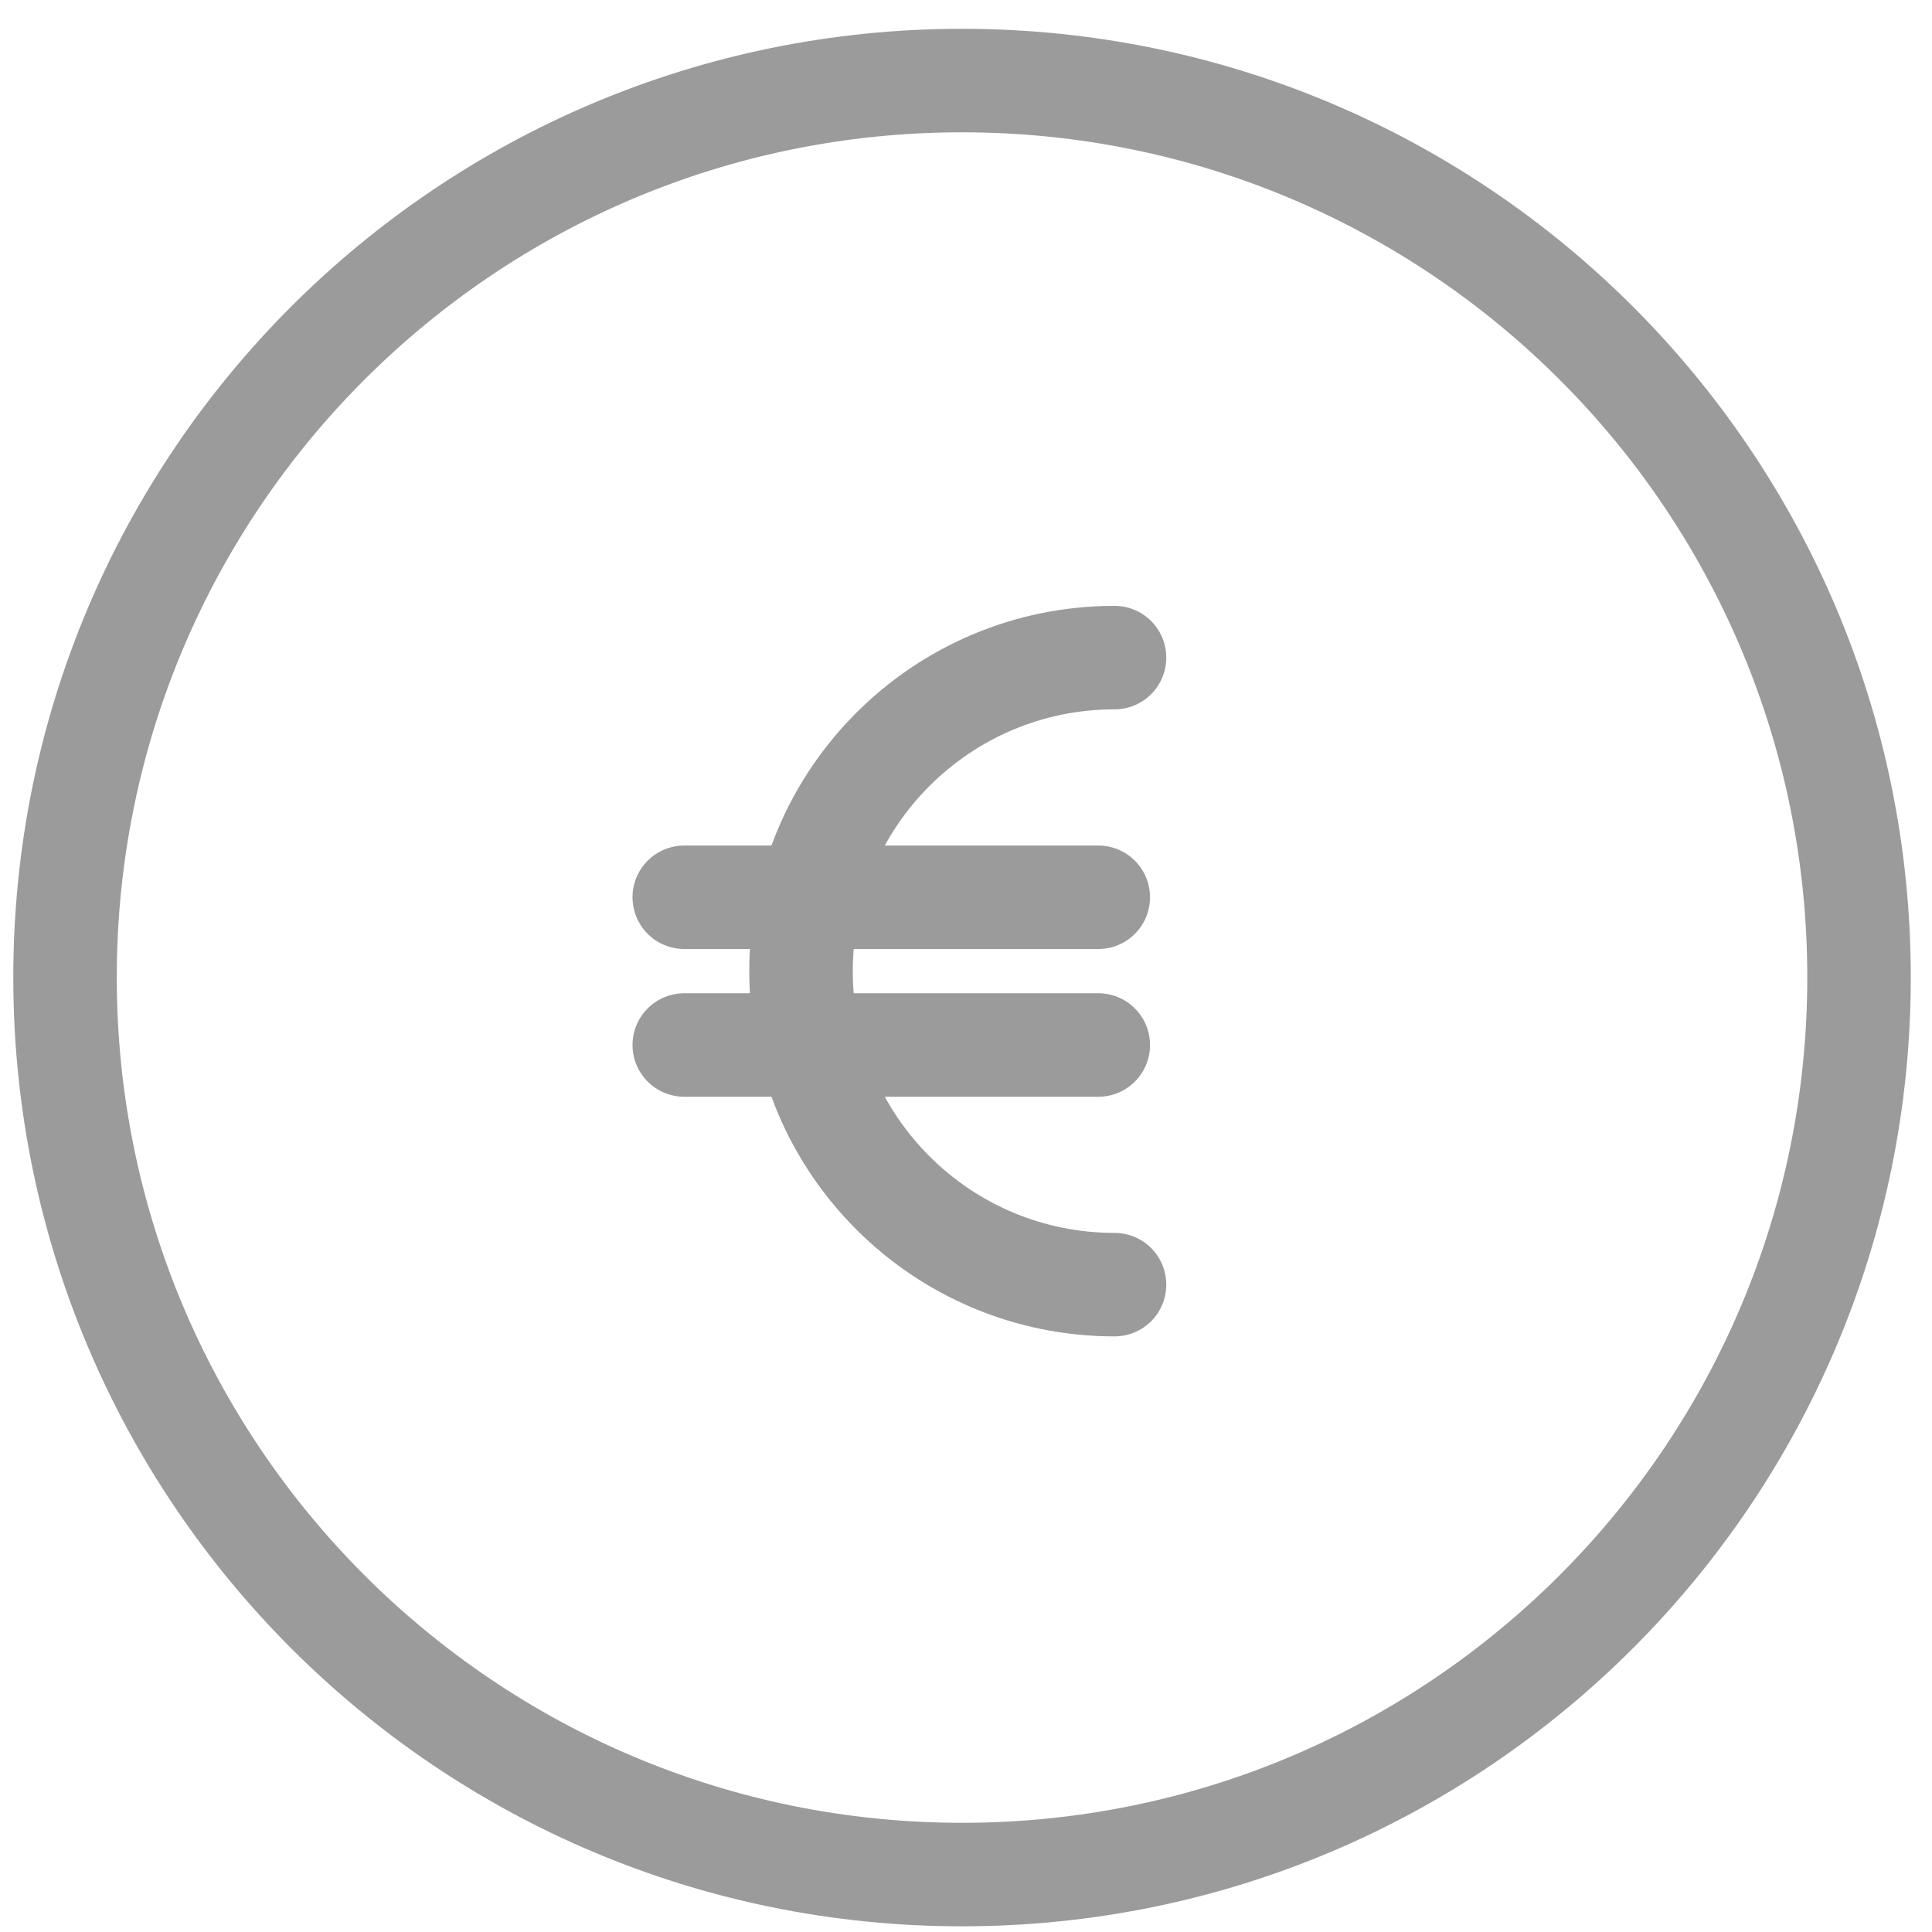
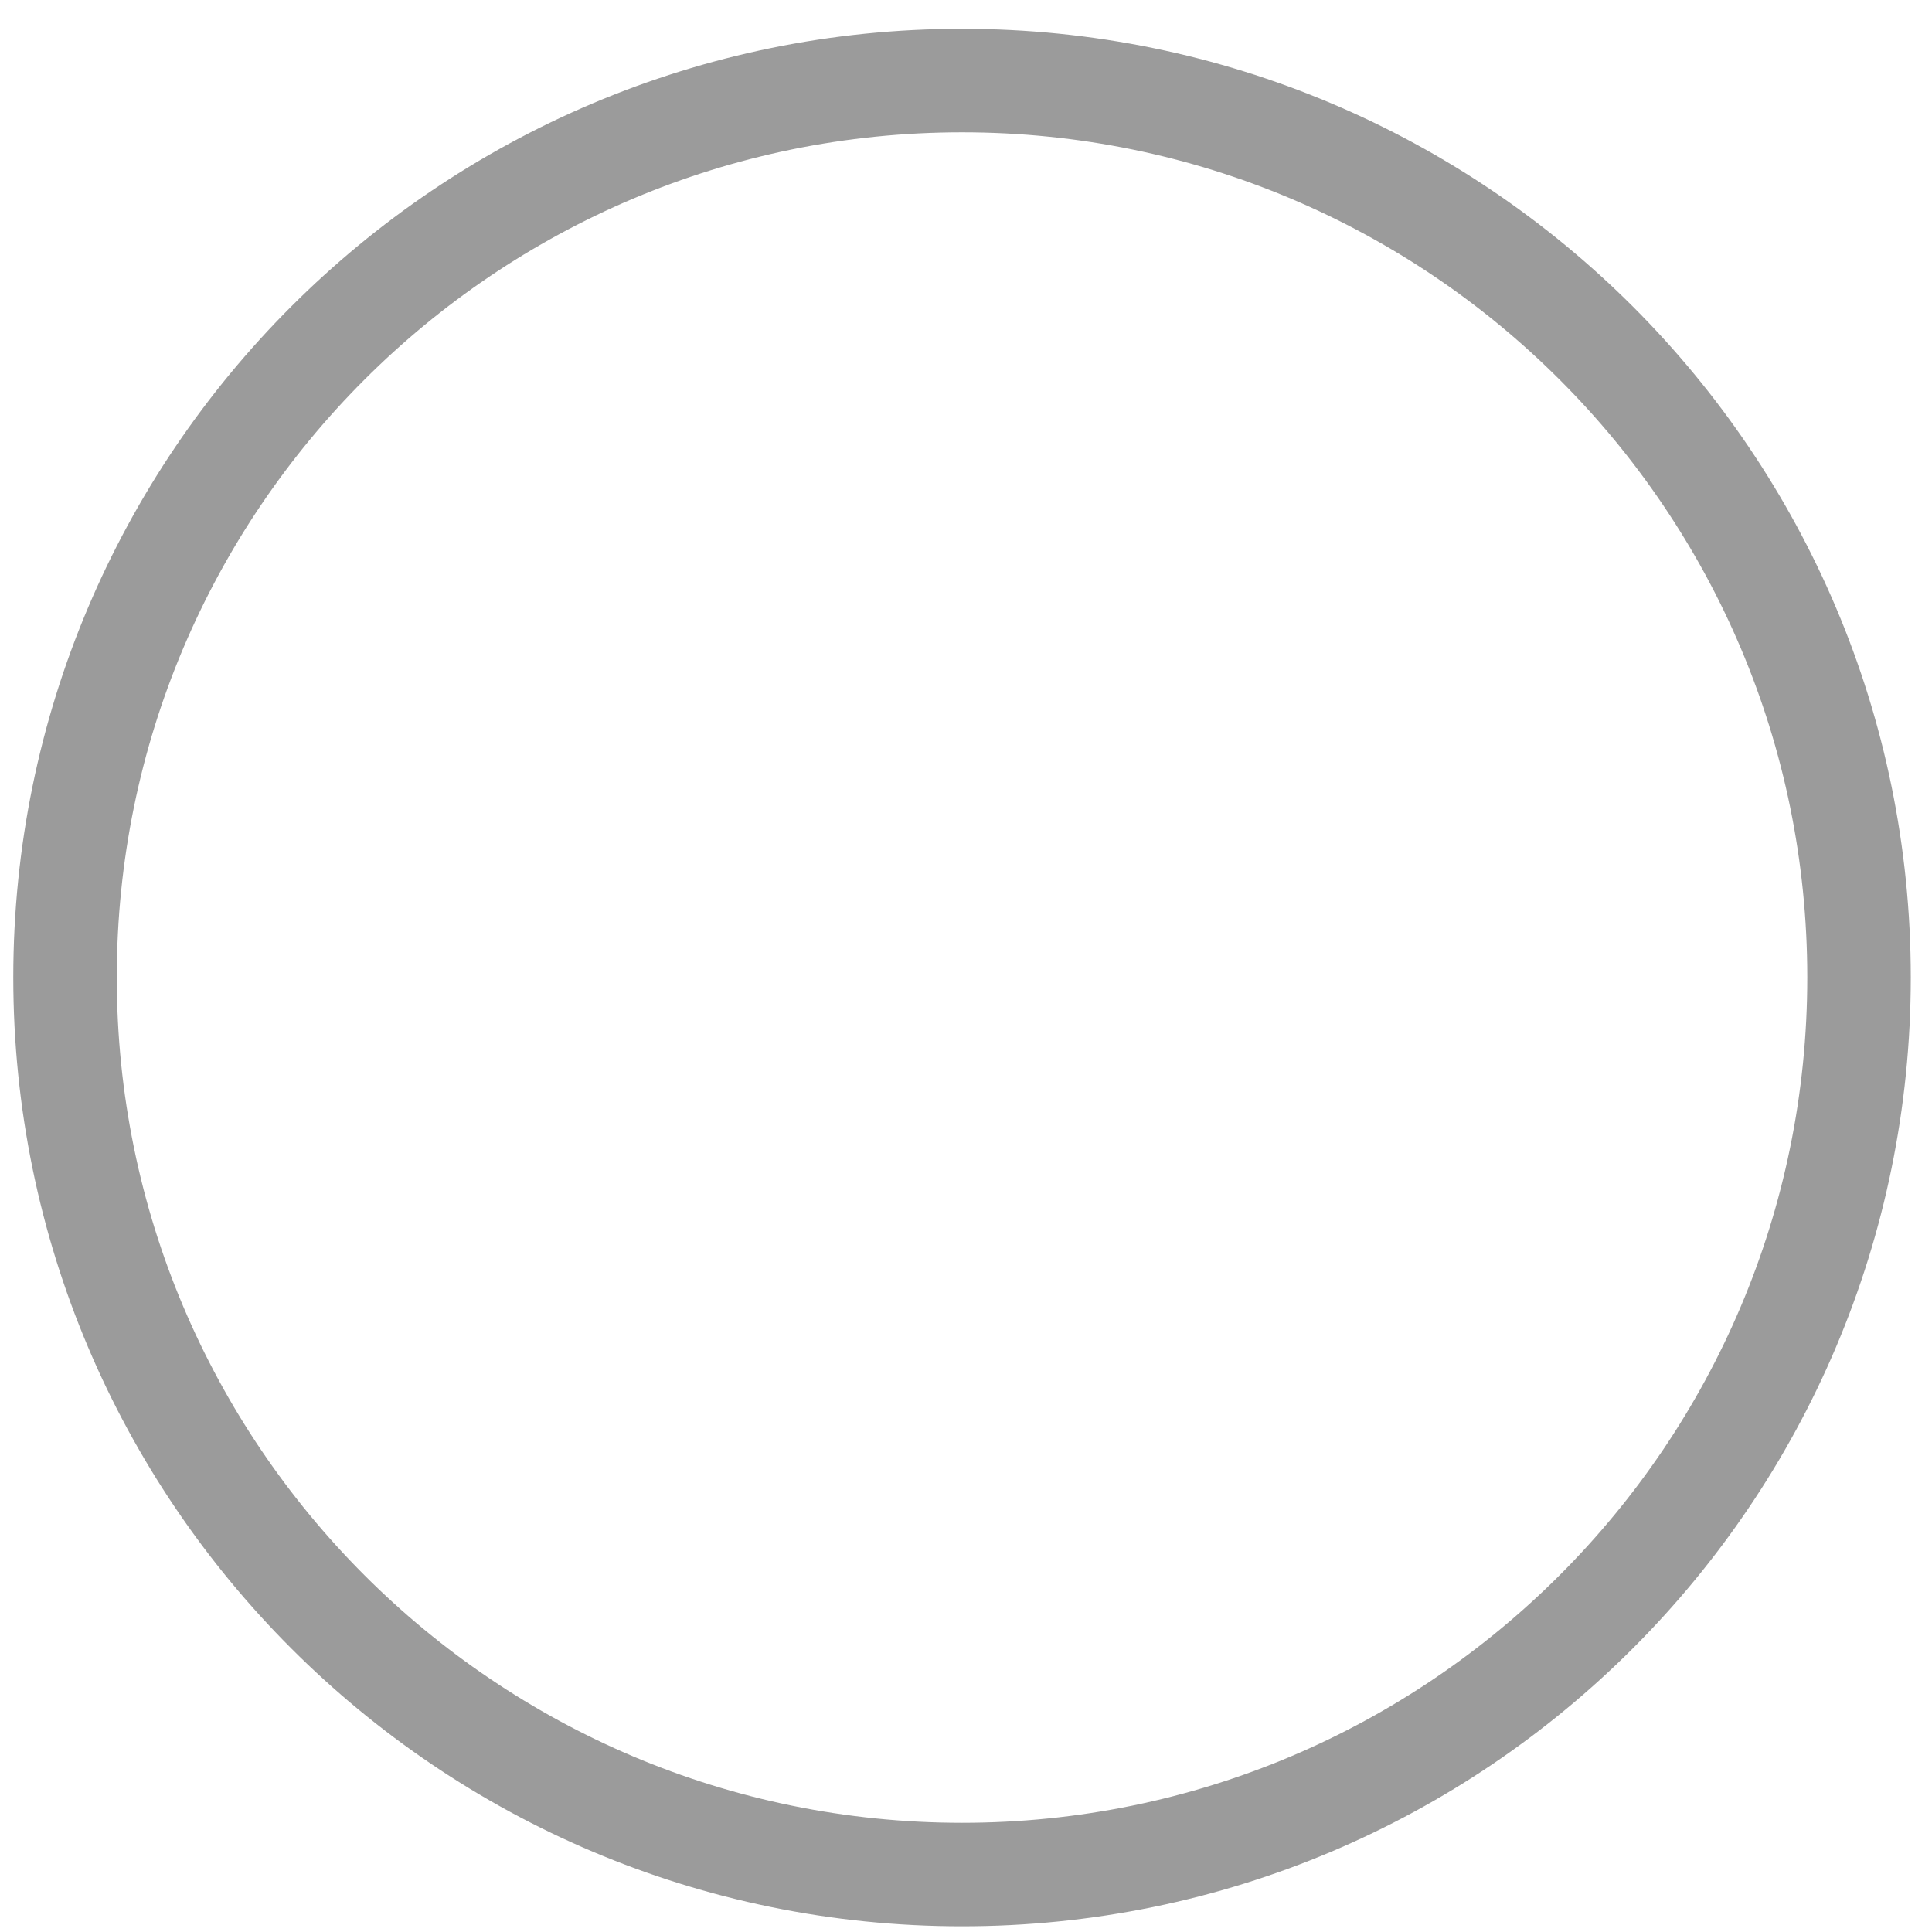
<svg xmlns="http://www.w3.org/2000/svg" xmlns:xlink="http://www.w3.org/1999/xlink" width="56px" height="56px" viewBox="0 0 56 56" version="1.1">
  <title>Group 62</title>
  <desc>Created with Sketch.</desc>
  <defs>
-     <path d="M18.834,25.008 L30.834,25.008" id="path-1" />
-     <path d="M18.834,29.29 L30.834,29.29" id="path-2" />
-   </defs>
+     </defs>
  <g id="Page-1" stroke="none" stroke-width="1" fill="none" fill-rule="evenodd" stroke-linecap="round">
    <g id="ICONS" transform="translate(-84, -3058)" stroke="#9B9B9B">
      <g id="Group-62" transform="translate(85, 3059)">
        <g id="Stroke-1-+-Stroke-2-+-Stroke-3" transform="translate(0.516, 0.552)" stroke-width="3">
          <path d="M26.369,0.783 C40.728,0.783 52.369,12.417 52.369,26.777 C52.369,41.136 40.728,52.783 26.369,52.783 C12.01,52.783 0.369,41.136 0.369,26.777 C0.369,12.417 12.01,0.783 26.369,0.783 L26.369,0.783 Z" id="Stroke-3" />
        </g>
-         <path d="M22.219,36.236 L22.219,36.236 C27.238,36.236 31.306,32.168 31.306,27.149 C31.306,22.13 27.238,18.061 22.219,18.061" id="Oval-5-Copy-10" stroke-width="3" transform="translate(26.762, 27.149) scale(-1, 1) translate(-26.762, -27.149) " />
        <g id="Line-Copy-19" stroke-linejoin="round">
          <use stroke-width="3" xlink:href="#path-1" />
          <use stroke-width="1" xlink:href="#path-1" />
        </g>
        <g id="Line-Copy-20" stroke-linejoin="round">
          <use stroke-width="3" xlink:href="#path-2" />
          <use stroke-width="1" xlink:href="#path-2" />
        </g>
      </g>
    </g>
  </g>
</svg>